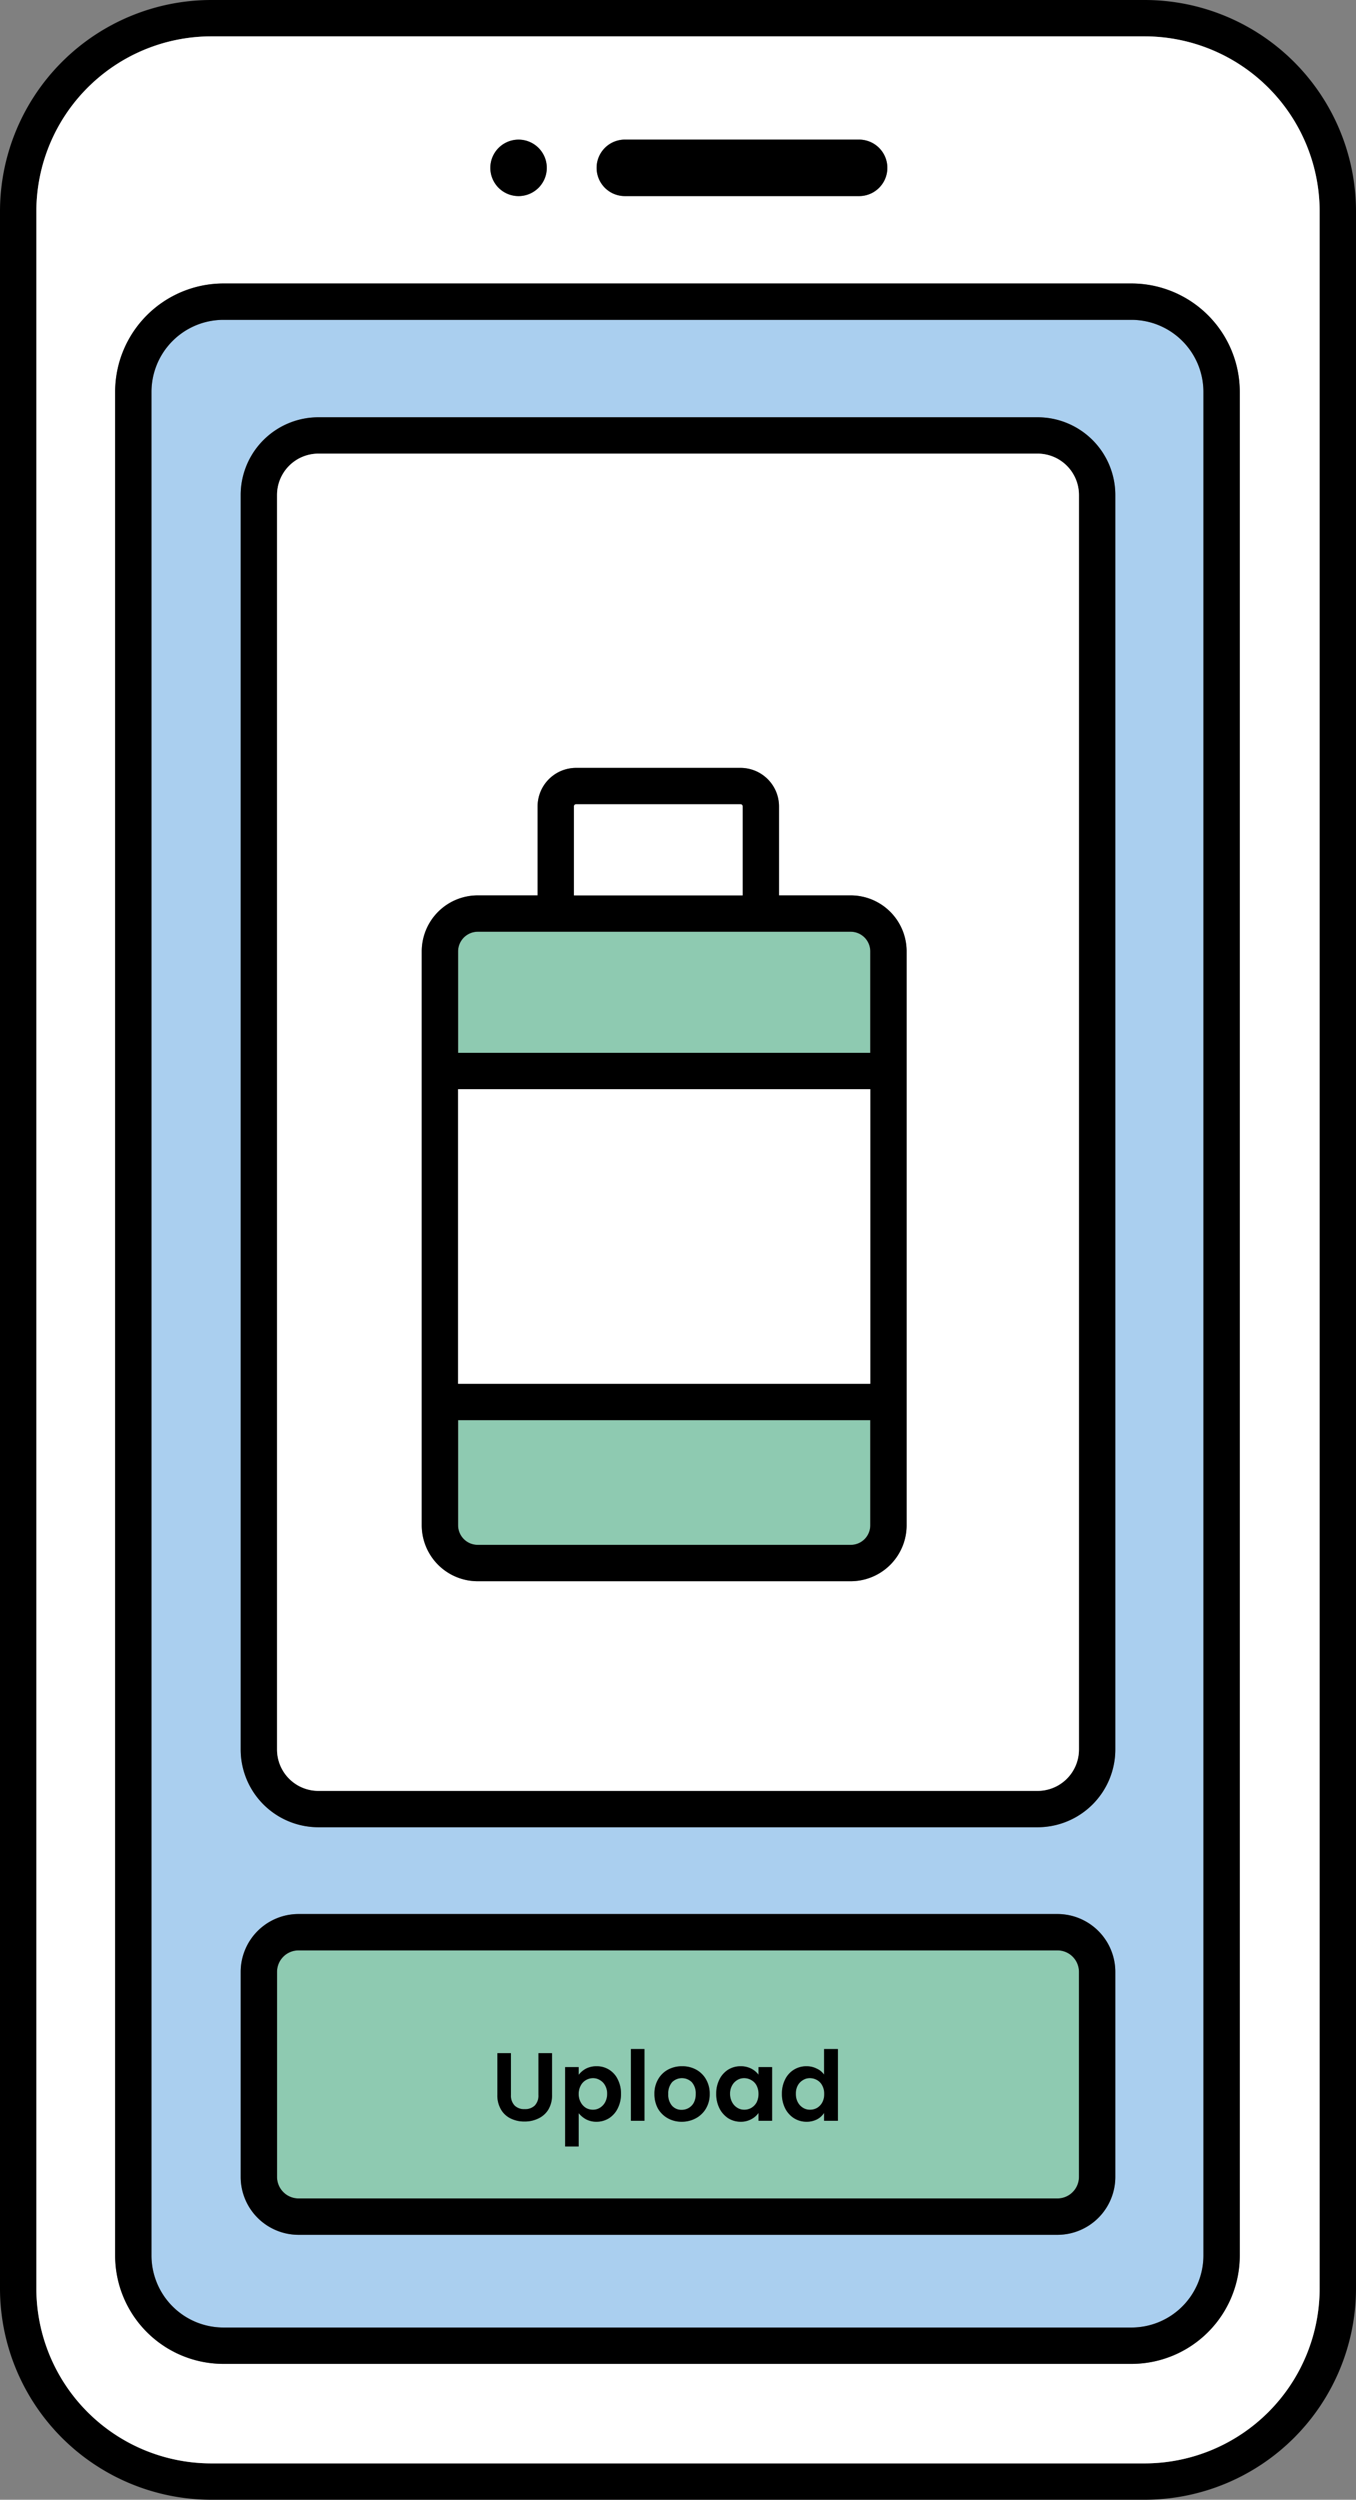
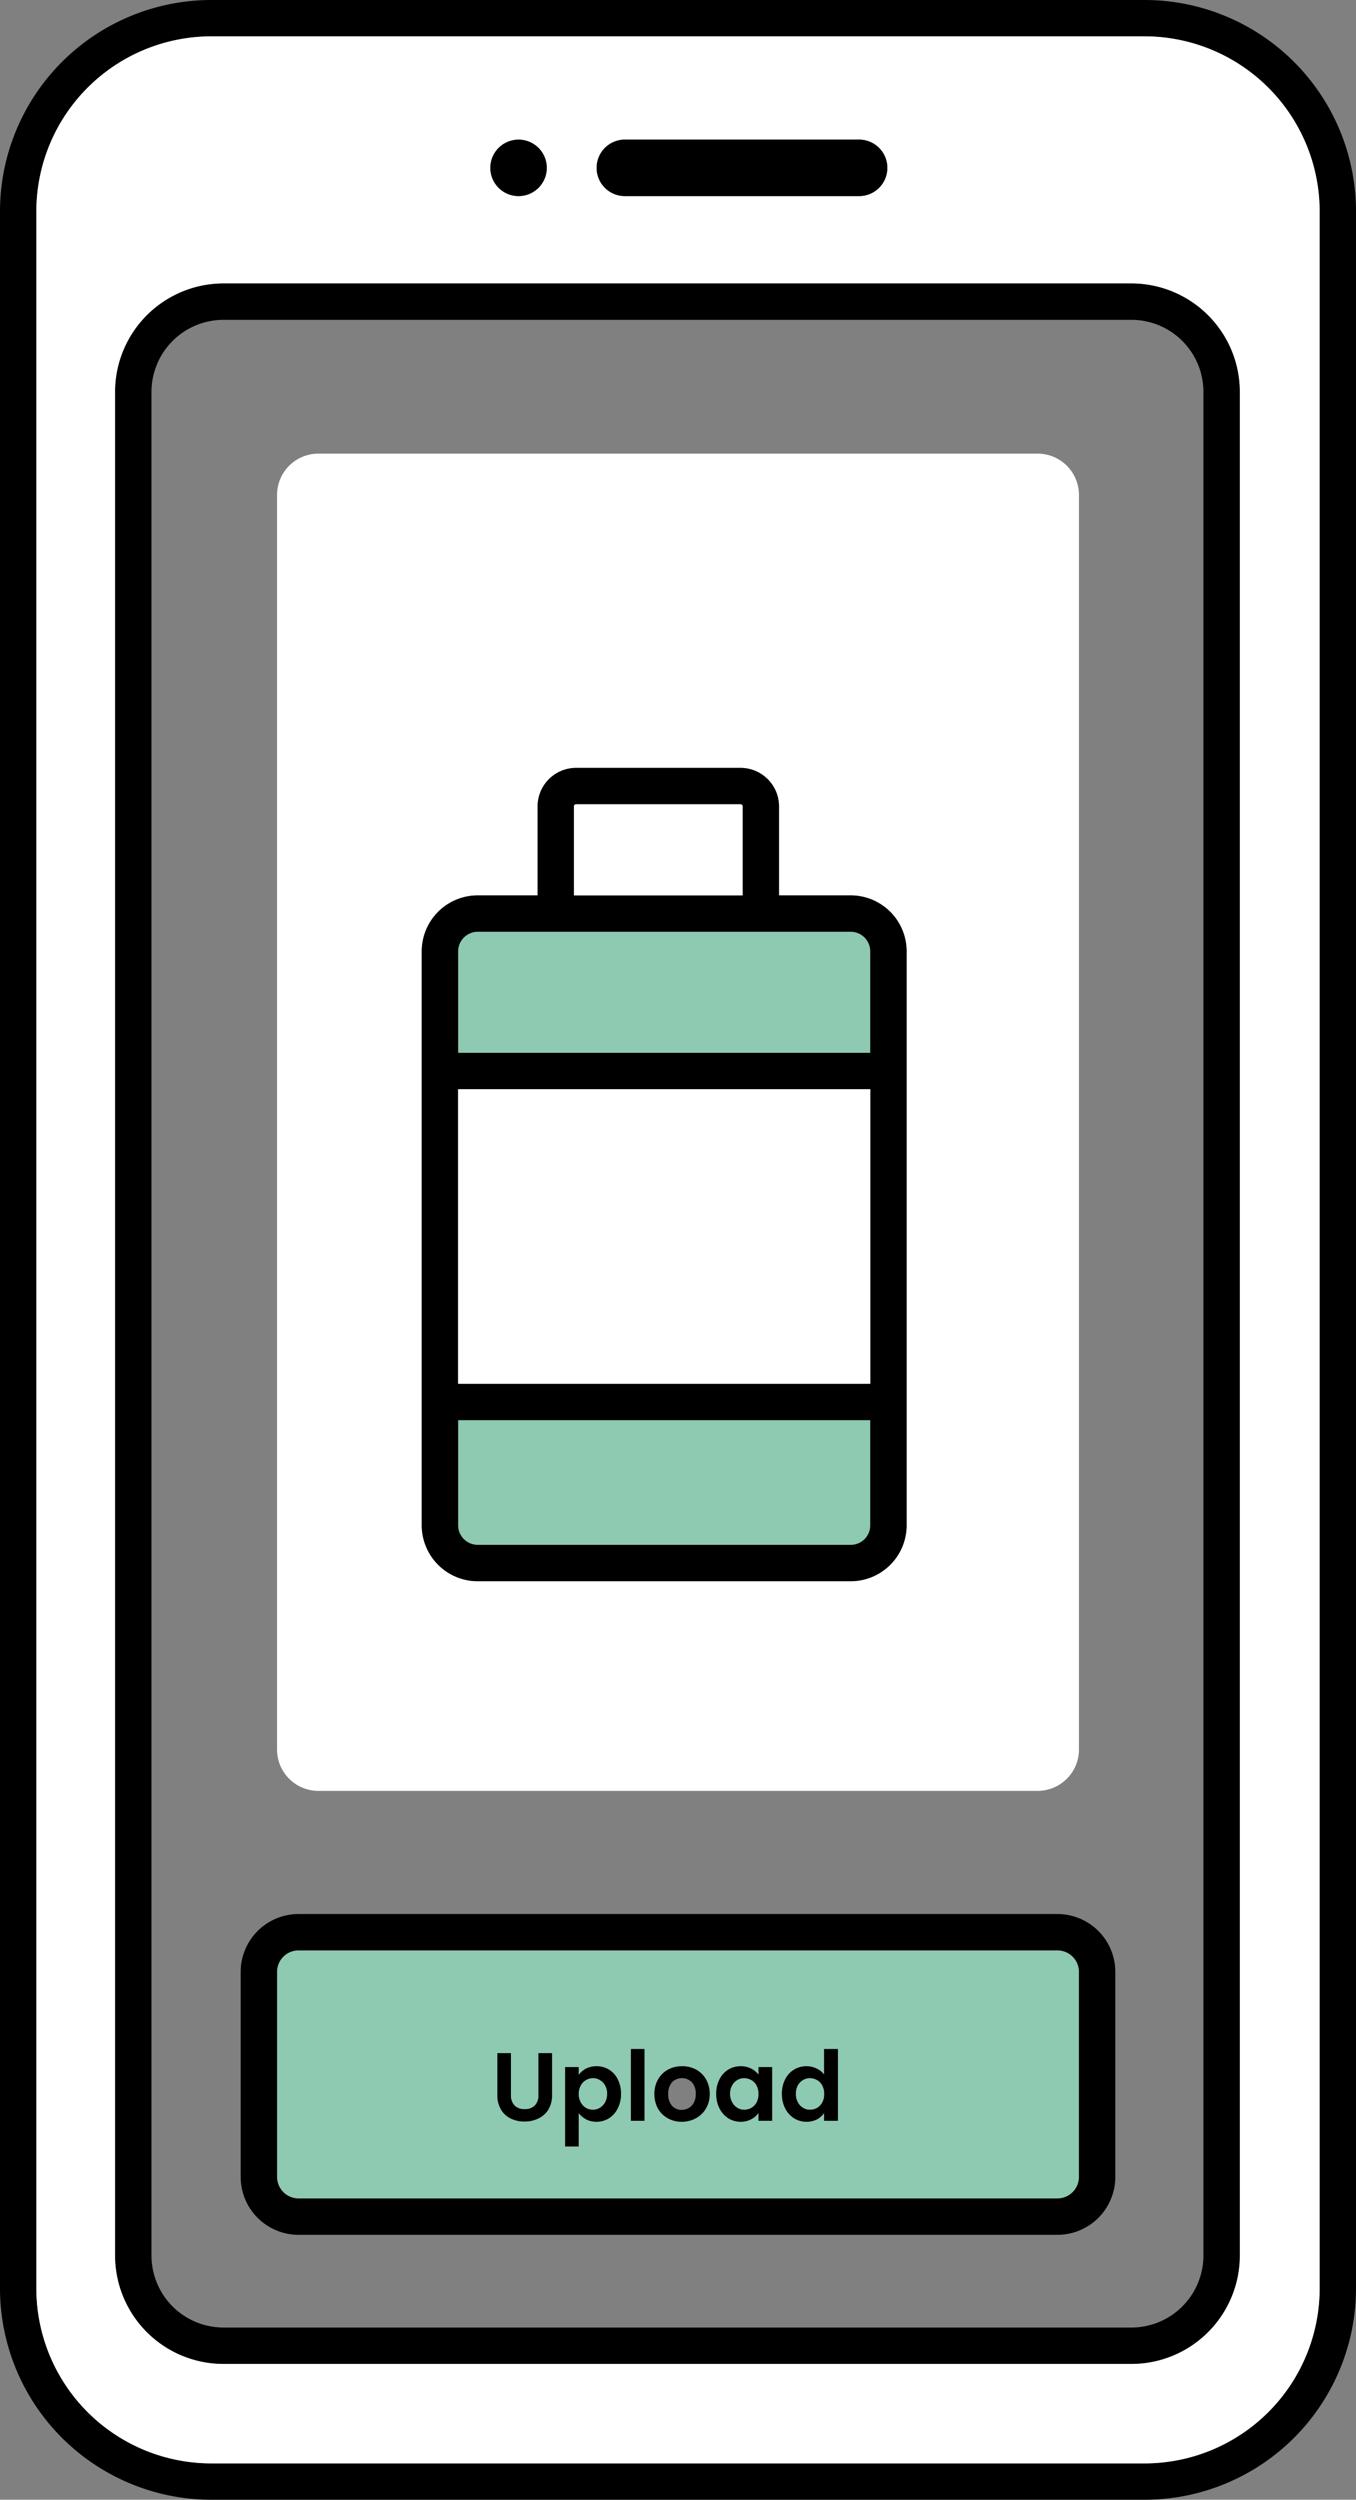
<svg xmlns="http://www.w3.org/2000/svg" viewBox="0 0 111.89 206.26">
  <rect x="0" y="0" width="111.89" height="206.26" fill="#808080" stroke="none" />
  <defs>
    <style>.cls-1{fill:#8ecab1;}.cls-2{fill:#aacfef;}.cls-3{fill:#fff;}</style>
  </defs>
  <g id="Layer_2" data-name="Layer 2">
    <g id="Layer_1-2" data-name="Layer 1">
      <path class="cls-1" d="M67.85,172.08a1.394,1.394,0,0,1,.16.7,1.419,1.419,0,0,1-.16.7,1.239,1.239,0,0,1-.43.45,1.204,1.204,0,0,1-.59.15,1.07,1.07,0,0,1-.57-.16,1.194,1.194,0,0,1-.43-.46,1.419,1.419,0,0,1-.16-.7,1.355,1.355,0,0,1,.16-.69,1.138,1.138,0,0,1,.43-.44,1.046,1.046,0,0,1,.57-.16,1.213,1.213,0,0,1,.59.16A1.1,1.1,0,0,1,67.85,172.08Z" />
      <path class="cls-1" d="M62.43,172.08a1.507,1.507,0,0,1,.16.7,1.538,1.538,0,0,1-.16.7,1.188,1.188,0,0,1-.44.45,1.166,1.166,0,0,1-.58.15,1.07,1.07,0,0,1-.57-.16,1.194,1.194,0,0,1-.43-.46,1.422,1.422,0,0,1-.17-.7,1.356,1.356,0,0,1,.17-.69,1.187,1.187,0,0,1,.42-.44,1.08,1.08,0,0,1,.58-.16,1.176,1.176,0,0,1,.58.16A1.062,1.062,0,0,1,62.43,172.08Z" />
-       <path class="cls-1" d="M57.41,172.78a1.473,1.473,0,0,1-.16.72,1.138,1.138,0,0,1-.43.44,1.157,1.157,0,0,1-.57.15,1.037,1.037,0,0,1-.8-.34,1.38,1.38,0,0,1-.31-.97,1.409,1.409,0,0,1,.32-.98,1.159,1.159,0,0,1,1.62,0A1.367,1.367,0,0,1,57.41,172.78Z" />
      <path class="cls-1" d="M49.93,172.07a1.356,1.356,0,0,1,.17.69,1.462,1.462,0,0,1-.17.71,1.239,1.239,0,0,1-.43.45,1.08,1.08,0,0,1-.58.16,1.157,1.157,0,0,1-.57-.15,1.194,1.194,0,0,1-.43-.46,1.383,1.383,0,0,1-.17-.69,1.422,1.422,0,0,1,.17-.7,1.1,1.1,0,0,1,.43-.45,1.168,1.168,0,0,1,.57-.16,1.08,1.08,0,0,1,.58.16A1.138,1.138,0,0,1,49.93,172.07Z" />
      <path class="cls-1" d="M71.81,78.5v8.37H37.8V78.5a1.626,1.626,0,0,1,1.62-1.62H70.2A1.618,1.618,0,0,1,71.81,78.5Z" />
      <path class="cls-1" d="M71.81,117.18v8.68a1.609,1.609,0,0,1-1.61,1.61H39.42a1.618,1.618,0,0,1-1.62-1.61v-8.68Z" />
      <path class="cls-1" d="M89.03,162.7v16.93a1.782,1.782,0,0,1-1.78,1.77H24.64a1.782,1.782,0,0,1-1.78-1.77V162.7a1.775,1.775,0,0,1,1.78-1.77H87.25A1.775,1.775,0,0,1,89.03,162.7ZM69.14,174.99v-5.92H68v2.11a1.545,1.545,0,0,0-.62-.5,1.836,1.836,0,0,0-.83-.19,1.926,1.926,0,0,0-1.76,1.08,2.545,2.545,0,0,0-.27,1.19,2.6,2.6,0,0,0,.27,1.21,2.048,2.048,0,0,0,.73.81,1.928,1.928,0,0,0,1.03.29,1.861,1.861,0,0,0,.87-.2,1.568,1.568,0,0,0,.58-.53v.65Zm-5.43,0v-4.43H62.59v.63a1.747,1.747,0,0,0-.6-.5,1.861,1.861,0,0,0-.87-.2,1.92,1.92,0,0,0-1.03.28,2.003,2.003,0,0,0-.72.8,2.545,2.545,0,0,0-.27,1.19,2.6,2.6,0,0,0,.27,1.21,2.102,2.102,0,0,0,.72.81,1.919,1.919,0,0,0,1.02.29,1.79,1.79,0,0,0,.88-.21,1.691,1.691,0,0,0,.6-.52v.65Zm-5.15-2.21a2.324,2.324,0,0,0-.3-1.2,2.061,2.061,0,0,0-.82-.81,2.343,2.343,0,0,0-1.16-.28,2.397,2.397,0,0,0-1.16.28,2.061,2.061,0,0,0-.82.81,2.324,2.324,0,0,0-.3,1.2,2.477,2.477,0,0,0,.29,1.2,2.145,2.145,0,0,0,.81.8,2.311,2.311,0,0,0,1.15.29,2.415,2.415,0,0,0,1.17-.29,2.128,2.128,0,0,0,.83-.8A2.284,2.284,0,0,0,58.56,172.78Zm-5.38,2.21v-5.92H52.06v5.92Zm-1.94-2.23a2.517,2.517,0,0,0-.27-1.19,1.898,1.898,0,0,0-1.75-1.08,1.861,1.861,0,0,0-.87.2,1.889,1.889,0,0,0-.6.51v-.64H46.63v6.55h1.12v-2.75a2.049,2.049,0,0,0,.61.51,1.82,1.82,0,0,0,.86.2,1.928,1.928,0,0,0,1.03-.29,2.025,2.025,0,0,0,.72-.81A2.6,2.6,0,0,0,51.24,172.76Zm-5.69.1v-3.45H44.43v3.46a1.169,1.169,0,0,1-.3.86,1.136,1.136,0,0,1-.84.3,1.111,1.111,0,0,1-.83-.3,1.169,1.169,0,0,1-.3-.86v-3.46H41.04v3.45a2.274,2.274,0,0,0,.3,1.2,1.842,1.842,0,0,0,.8.74,2.498,2.498,0,0,0,1.13.25,2.524,2.524,0,0,0,1.15-.25,1.914,1.914,0,0,0,.83-.74A2.274,2.274,0,0,0,45.55,172.86Z" />
-       <path class="cls-2" d="M99.3,32.33V186.12a5.945,5.945,0,0,1-5.94,5.93H18.44a5.945,5.945,0,0,1-5.94-5.93V32.33a5.947,5.947,0,0,1,5.94-5.94H93.36A5.947,5.947,0,0,1,99.3,32.33Zm-7.27,147.3V162.7a4.778,4.778,0,0,0-4.78-4.77H24.64a4.778,4.778,0,0,0-4.78,4.77v16.93a4.778,4.778,0,0,0,4.78,4.77H87.25A4.778,4.778,0,0,0,92.03,179.63Zm0-35.27V40.84a6.417,6.417,0,0,0-6.41-6.41H26.27a6.417,6.417,0,0,0-6.41,6.41V144.36a6.417,6.417,0,0,0,6.41,6.41H85.62A6.417,6.417,0,0,0,92.03,144.36Z" />
      <path d="M111.89,17.43v171.4a17.451,17.451,0,0,1-17.43,17.43H17.43A17.451,17.451,0,0,1,0,188.83V17.43A17.451,17.451,0,0,1,17.43,0H94.46A17.451,17.451,0,0,1,111.89,17.43Zm-3,171.4V17.43A14.455,14.455,0,0,0,94.46,3H17.43A14.449,14.449,0,0,0,3,17.43v171.4a14.442,14.442,0,0,0,14.43,14.43H94.46A14.449,14.449,0,0,0,108.89,188.83Z" />
      <path class="cls-3" d="M108.89,17.43v171.4a14.449,14.449,0,0,1-14.43,14.43H17.43A14.442,14.442,0,0,1,3,188.83V17.43A14.449,14.449,0,0,1,17.43,3H94.46A14.455,14.455,0,0,1,108.89,17.43ZM102.3,186.12V32.33a8.95,8.95,0,0,0-8.94-8.94H18.44A8.95,8.95,0,0,0,9.5,32.33V186.12a8.947,8.947,0,0,0,8.94,8.93H93.36A8.947,8.947,0,0,0,102.3,186.12ZM73.22,13.85a2.339,2.339,0,0,0-2.33-2.33H51.56a2.33,2.33,0,0,0,0,4.66H70.89A2.332,2.332,0,0,0,73.22,13.85Zm-28.11,0a2.325,2.325,0,1,0-2.32,2.33A2.33,2.33,0,0,0,45.11,13.85Z" />
      <path d="M102.3,32.33V186.12a8.947,8.947,0,0,1-8.94,8.93H18.44a8.947,8.947,0,0,1-8.94-8.93V32.33a8.95,8.95,0,0,1,8.94-8.94H93.36A8.95,8.95,0,0,1,102.3,32.33Zm-3,153.79V32.33a5.947,5.947,0,0,0-5.94-5.94H18.44a5.947,5.947,0,0,0-5.94,5.94V186.12a5.945,5.945,0,0,0,5.94,5.93H93.36A5.945,5.945,0,0,0,99.3,186.12Z" />
      <path d="M92.03,162.7v16.93a4.778,4.778,0,0,1-4.78,4.77H24.64a4.778,4.778,0,0,1-4.78-4.77V162.7a4.778,4.778,0,0,1,4.78-4.77H87.25A4.778,4.778,0,0,1,92.03,162.7Zm-3,16.93V162.7a1.775,1.775,0,0,0-1.78-1.77H24.64a1.775,1.775,0,0,0-1.78,1.77v16.93a1.782,1.782,0,0,0,1.78,1.77H87.25A1.782,1.782,0,0,0,89.03,179.63Z" />
-       <path d="M92.03,40.84V144.36a6.417,6.417,0,0,1-6.41,6.41H26.27a6.417,6.417,0,0,1-6.41-6.41V40.84a6.417,6.417,0,0,1,6.41-6.41H85.62A6.417,6.417,0,0,1,92.03,40.84Zm-3,103.52V40.84a3.414,3.414,0,0,0-3.41-3.41H26.27a3.414,3.414,0,0,0-3.41,3.41V144.36a3.414,3.414,0,0,0,3.41,3.41H85.62A3.414,3.414,0,0,0,89.03,144.36Z" />
      <path class="cls-3" d="M89.03,40.84V144.36a3.414,3.414,0,0,1-3.41,3.41H26.27a3.414,3.414,0,0,1-3.41-3.41V40.84a3.414,3.414,0,0,1,3.41-3.41H85.62A3.414,3.414,0,0,1,89.03,40.84ZM74.81,125.86V78.5a4.62,4.62,0,0,0-4.61-4.62H64.28V66.54a3.18,3.18,0,0,0-3.17-3.18H47.53a3.18,3.18,0,0,0-3.17,3.18v7.34H39.42A4.622,4.622,0,0,0,34.8,78.5v47.36a4.62,4.62,0,0,0,4.62,4.61H70.2A4.618,4.618,0,0,0,74.81,125.86Z" />
      <path d="M74.81,78.5v47.36a4.618,4.618,0,0,1-4.61,4.61H39.42a4.62,4.62,0,0,1-4.62-4.61V78.5a4.622,4.622,0,0,1,4.62-4.62h4.94V66.54a3.18,3.18,0,0,1,3.17-3.18H61.11a3.18,3.18,0,0,1,3.17,3.18v7.34H70.2A4.62,4.62,0,0,1,74.81,78.5Zm-3,47.36v-8.68H37.8v8.68a1.618,1.618,0,0,0,1.62,1.61H70.2A1.609,1.609,0,0,0,71.81,125.86Zm0-11.68V89.87H37.8v24.31Zm0-27.31V78.5a1.618,1.618,0,0,0-1.61-1.62H39.42A1.626,1.626,0,0,0,37.8,78.5v8.37ZM61.28,73.88V66.54a.177.177,0,0,0-.17-.18H47.53a.177.177,0,0,0-.17.18v7.34Z" />
      <path d="M70.89,11.52a2.33,2.33,0,0,1,0,4.66H51.56a2.33,2.33,0,0,1,0-4.66Z" />
      <rect class="cls-3" x="37.8" y="89.87" width="34.01" height="24.31" />
      <path d="M69.14,169.07v5.92H68v-.65a1.568,1.568,0,0,1-.58.53,1.861,1.861,0,0,1-.87.2,1.928,1.928,0,0,1-1.03-.29,2.048,2.048,0,0,1-.73-.81,2.6,2.6,0,0,1-.27-1.21,2.545,2.545,0,0,1,.27-1.19,1.926,1.926,0,0,1,1.76-1.08,1.836,1.836,0,0,1,.83.19,1.545,1.545,0,0,1,.62.5v-2.11Zm-1.13,3.71a1.394,1.394,0,0,0-.16-.7,1.1,1.1,0,0,0-.43-.45,1.213,1.213,0,0,0-.59-.16,1.046,1.046,0,0,0-.57.16,1.138,1.138,0,0,0-.43.44,1.355,1.355,0,0,0-.16.69,1.419,1.419,0,0,0,.16.7,1.194,1.194,0,0,0,.43.46,1.07,1.07,0,0,0,.57.16,1.204,1.204,0,0,0,.59-.15,1.239,1.239,0,0,0,.43-.45A1.419,1.419,0,0,0,68.01,172.78Z" />
      <path d="M63.71,170.56v4.43H62.59v-.65a1.691,1.691,0,0,1-.6.52,1.79,1.79,0,0,1-.88.21,1.919,1.919,0,0,1-1.02-.29,2.102,2.102,0,0,1-.72-.81,2.6,2.6,0,0,1-.27-1.21,2.545,2.545,0,0,1,.27-1.19,2.003,2.003,0,0,1,.72-.8,1.92,1.92,0,0,1,1.03-.28,1.861,1.861,0,0,1,.87.2,1.747,1.747,0,0,1,.6.5v-.63Zm-1.12,2.22a1.507,1.507,0,0,0-.16-.7,1.062,1.062,0,0,0-.44-.45,1.176,1.176,0,0,0-.58-.16,1.08,1.08,0,0,0-.58.16,1.187,1.187,0,0,0-.42.44,1.356,1.356,0,0,0-.17.69,1.422,1.422,0,0,0,.17.7,1.194,1.194,0,0,0,.43.46,1.07,1.07,0,0,0,.57.16,1.166,1.166,0,0,0,.58-.15,1.188,1.188,0,0,0,.44-.45A1.538,1.538,0,0,0,62.59,172.78Z" />
      <path class="cls-3" d="M61.28,66.54v7.34H47.36V66.54a.177.177,0,0,1,.17-.18H61.11A.177.177,0,0,1,61.28,66.54Z" />
      <path d="M58.26,171.58a2.324,2.324,0,0,1,.3,1.2,2.284,2.284,0,0,1-.31,1.2,2.128,2.128,0,0,1-.83.8,2.415,2.415,0,0,1-1.17.29,2.311,2.311,0,0,1-1.15-.29,2.145,2.145,0,0,1-.81-.8,2.477,2.477,0,0,1-.29-1.2,2.324,2.324,0,0,1,.3-1.2,2.061,2.061,0,0,1,.82-.81,2.397,2.397,0,0,1,1.16-.28,2.343,2.343,0,0,1,1.16.28A2.061,2.061,0,0,1,58.26,171.58Zm-1.01,1.92a1.473,1.473,0,0,0,.16-.72,1.367,1.367,0,0,0-.33-.98,1.159,1.159,0,0,0-1.62,0,1.409,1.409,0,0,0-.32.98,1.38,1.38,0,0,0,.31.97,1.037,1.037,0,0,0,.8.34,1.157,1.157,0,0,0,.57-.15A1.138,1.138,0,0,0,57.25,173.5Z" />
      <rect x="52.06" y="169.07" width="1.12" height="5.92" />
      <path d="M50.97,171.57a2.517,2.517,0,0,1,.27,1.19,2.6,2.6,0,0,1-.27,1.21,2.025,2.025,0,0,1-.72.81,1.928,1.928,0,0,1-1.03.29,1.82,1.82,0,0,1-.86-.2,2.049,2.049,0,0,1-.61-.51v2.75H46.63v-6.55h1.12v.64a1.889,1.889,0,0,1,.6-.51,1.861,1.861,0,0,1,.87-.2,1.898,1.898,0,0,1,1.75,1.08Zm-.87,1.19a1.356,1.356,0,0,0-.17-.69,1.138,1.138,0,0,0-.43-.44,1.08,1.08,0,0,0-.58-.16,1.168,1.168,0,0,0-.57.16,1.1,1.1,0,0,0-.43.45,1.422,1.422,0,0,0-.17.7,1.383,1.383,0,0,0,.17.69,1.194,1.194,0,0,0,.43.46,1.157,1.157,0,0,0,.57.15,1.08,1.08,0,0,0,.58-.16,1.239,1.239,0,0,0,.43-.45A1.462,1.462,0,0,0,50.1,172.76Z" />
      <path d="M45.55,169.41v3.45a2.274,2.274,0,0,1-.3,1.2,1.914,1.914,0,0,1-.83.74,2.524,2.524,0,0,1-1.15.25,2.498,2.498,0,0,1-1.13-.25,1.842,1.842,0,0,1-.8-.74,2.274,2.274,0,0,1-.3-1.2v-3.45h1.12v3.46a1.169,1.169,0,0,0,.3.86,1.111,1.111,0,0,0,.83.3,1.136,1.136,0,0,0,.84-.3,1.169,1.169,0,0,0,.3-.86v-3.46Z" />
      <path d="M42.79,11.52a2.33,2.33,0,1,1-2.33,2.33A2.33,2.33,0,0,1,42.79,11.52Z" />
    </g>
  </g>
</svg>